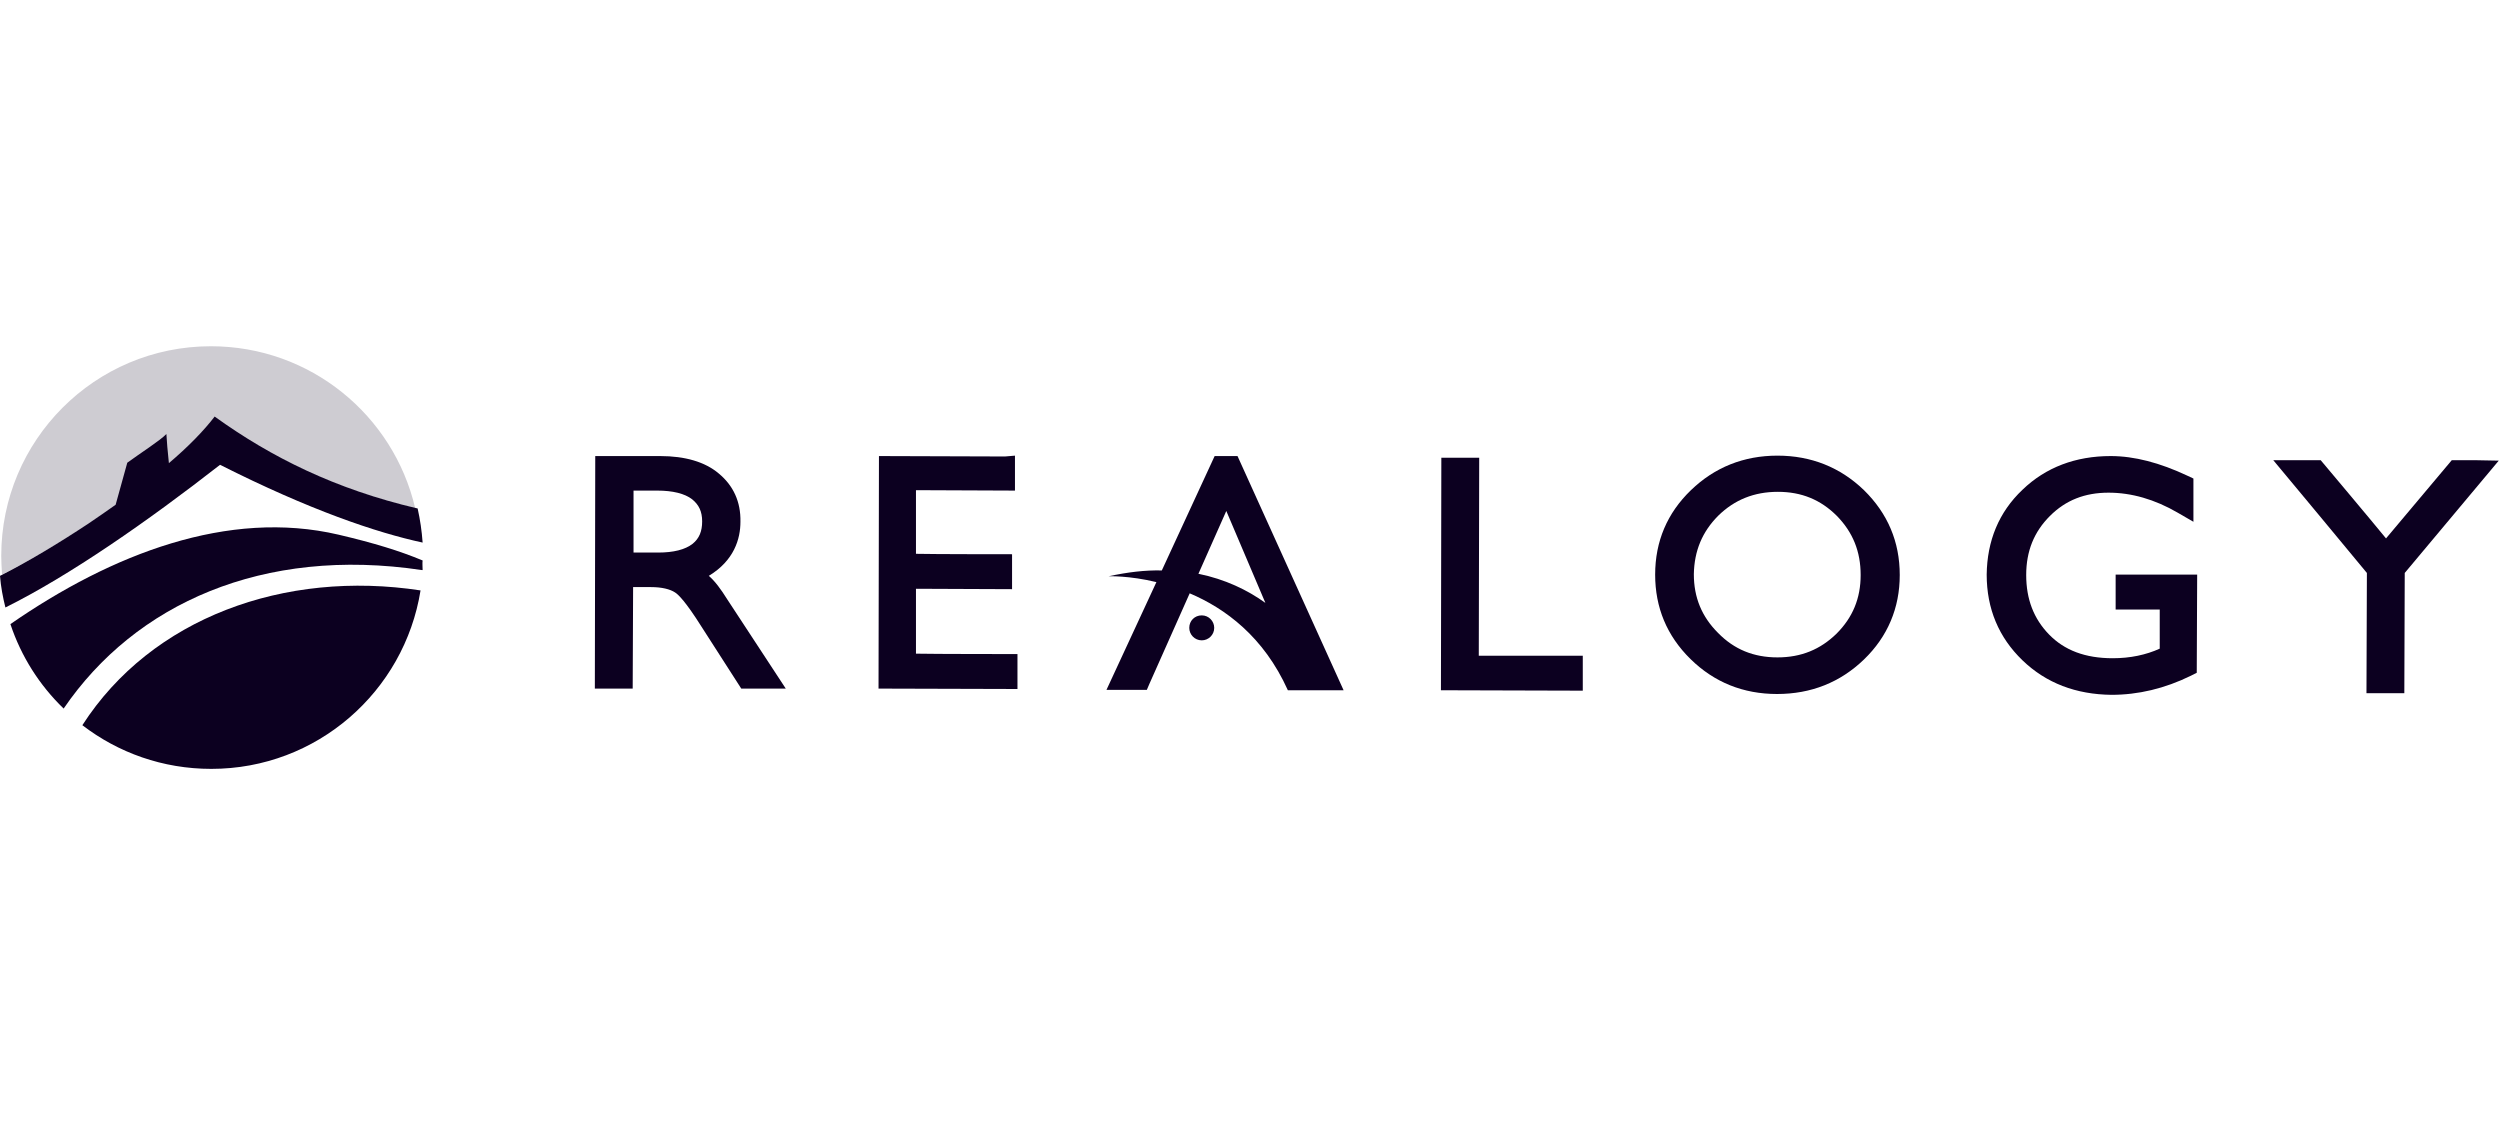
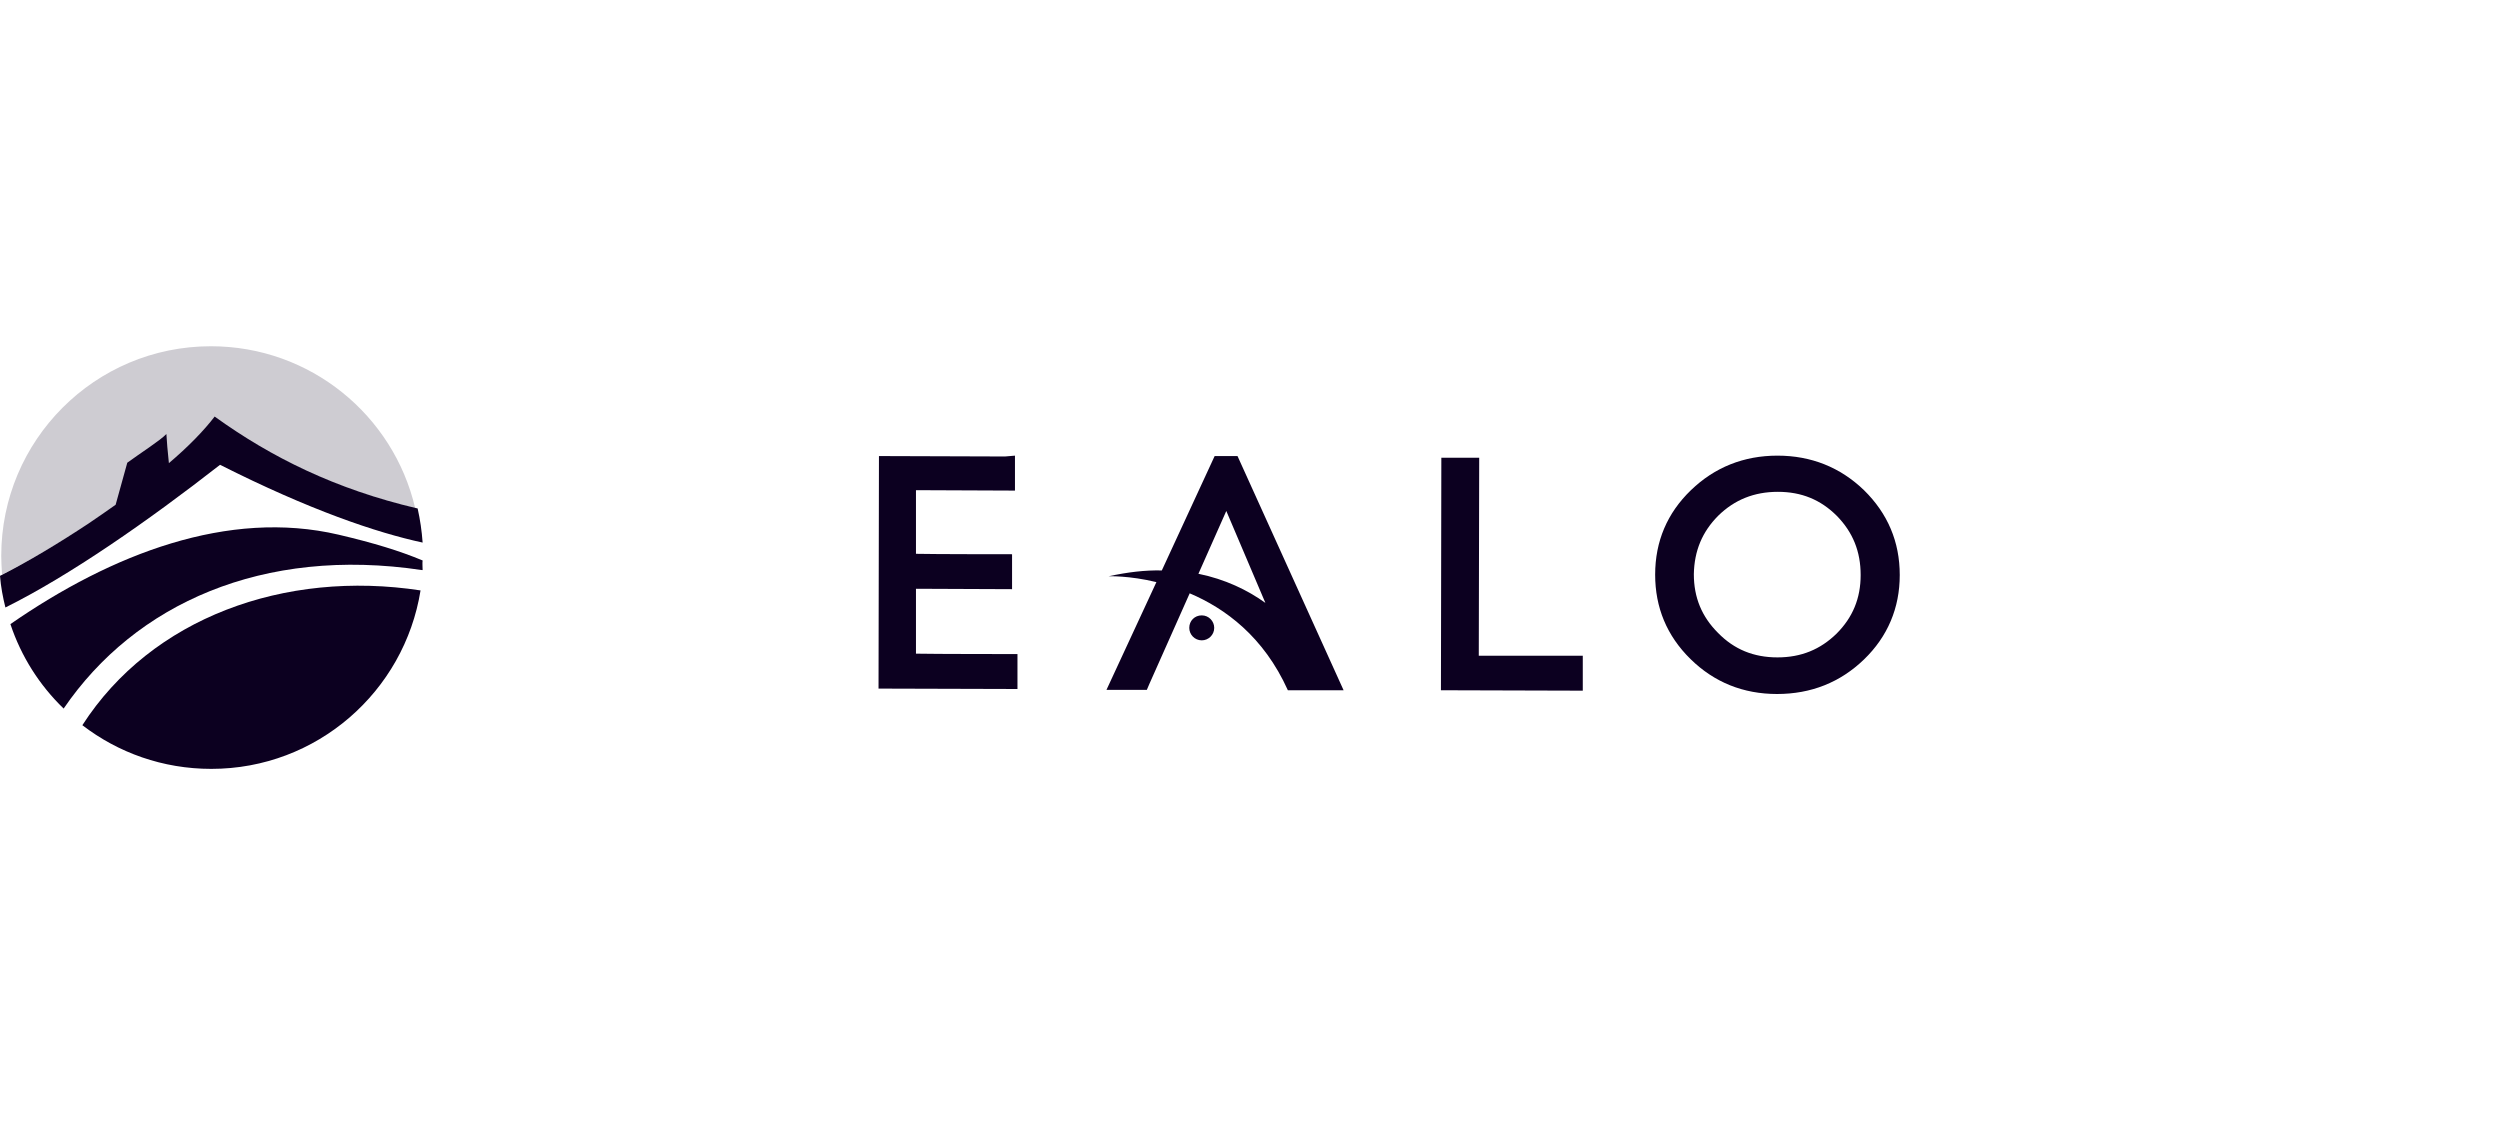
<svg xmlns="http://www.w3.org/2000/svg" width="160" height="72" viewBox="0 0 160 72" fill="none">
  <path opacity="0.2" d="M13.71 26.712C17.305 29.268 21.378 31.291 26.569 32.516C25.185 26.579 19.86 22.16 13.498 22.16C6.07 22.16 0.08 28.176 0.08 35.577C0.08 35.977 0.106 36.376 0.133 36.775C5.218 34.193 11.315 29.854 13.71 26.712Z" fill="#0C0020" />
  <path d="M5.271 46.413C7.561 48.17 10.409 49.208 13.524 49.208C20.286 49.208 25.877 44.256 26.915 37.787C18.21 36.456 9.691 39.544 5.271 46.413Z" fill="#0C0020" />
  <path d="M26.995 36.483H27.048C27.048 36.323 27.022 36.03 27.048 35.87C25.584 35.258 23.933 34.752 21.671 34.22C14.616 32.569 7.161 35.444 0.666 39.943C1.358 42.02 2.529 43.857 4.073 45.348C8.652 38.639 16.825 34.965 26.995 36.483Z" fill="#0C0020" />
  <path d="M26.729 32.542C21.484 31.318 17.358 29.268 13.737 26.659C13.045 27.564 12.033 28.602 10.809 29.641C10.729 28.948 10.675 28.203 10.649 27.777C10.276 28.176 8.945 29.028 8.146 29.614C8.12 29.694 7.72 31.131 7.401 32.303C6.842 32.702 6.256 33.102 5.671 33.501C3.78 34.752 1.837 35.923 0 36.855C0.053 37.547 0.186 38.24 0.346 38.879C4.473 36.829 9.478 33.341 14.083 29.747C19.834 32.649 24.093 34.087 27.048 34.725C26.995 33.98 26.889 33.261 26.729 32.542Z" fill="#0C0020" />
-   <path d="M158.509 29.454H156.912C156.912 29.454 153.531 33.474 152.705 34.459C151.907 33.474 148.526 29.454 148.526 29.454H145.491C145.491 29.454 151.188 36.296 151.481 36.669C151.481 37.121 151.454 44.363 151.454 44.363H153.877C153.877 44.363 153.903 37.121 153.903 36.669C154.196 36.323 159.92 29.481 159.92 29.481L158.509 29.454Z" fill="#0C0020" />
-   <path d="M135.401 36.775V39.012C135.401 39.012 137.451 39.012 138.223 39.012V41.514C137.344 41.913 136.333 42.127 135.215 42.127C133.458 42.127 132.126 41.621 131.141 40.609C130.156 39.597 129.677 38.346 129.677 36.802C129.677 35.258 130.183 34.033 131.195 33.022C132.206 32.01 133.431 31.531 134.948 31.531C136.413 31.531 137.903 31.957 139.368 32.809L140.379 33.394V30.626L139.98 30.439C138.223 29.614 136.599 29.188 135.082 29.188C132.845 29.188 130.928 29.907 129.438 31.345C127.92 32.782 127.175 34.619 127.148 36.775C127.148 38.958 127.92 40.795 129.438 42.26C130.955 43.724 132.872 44.443 135.135 44.469C136.839 44.469 138.542 44.07 140.22 43.245L140.592 43.058L140.619 36.775H135.401Z" fill="#0C0020" />
  <path fill-rule="evenodd" clip-rule="evenodd" d="M121.584 36.802C121.584 34.672 120.812 32.862 119.295 31.371C117.777 29.907 115.913 29.161 113.757 29.161C111.601 29.161 109.737 29.907 108.22 31.371C106.702 32.835 105.93 34.646 105.93 36.775C105.93 38.879 106.676 40.689 108.193 42.18C109.71 43.67 111.574 44.416 113.73 44.416C115.913 44.416 117.777 43.67 119.295 42.206C120.812 40.742 121.584 38.905 121.584 36.802ZM117.537 40.556C116.499 41.567 115.275 42.073 113.757 42.073C112.24 42.073 110.988 41.567 109.95 40.502C108.912 39.464 108.406 38.24 108.406 36.749C108.433 35.258 108.938 34.033 109.977 32.995C111.015 31.983 112.266 31.477 113.784 31.477C115.301 31.477 116.526 31.983 117.564 33.022C118.576 34.06 119.082 35.285 119.082 36.802C119.082 38.293 118.576 39.517 117.537 40.556Z" fill="#0C0020" />
  <path d="M94.642 41.967C94.642 40.742 94.669 29.294 94.669 29.294H92.246L92.22 44.176L101.298 44.203V41.967C101.298 41.967 95.734 41.967 94.642 41.967Z" fill="#0C0020" />
  <path fill-rule="evenodd" clip-rule="evenodd" d="M85.99 44.176H83.408H83.354H82.423C80.879 40.742 78.403 38.932 76.14 37.973L73.557 43.777C73.451 44.017 73.398 44.15 73.398 44.15H70.815L74.01 37.255C72.253 36.829 70.948 36.882 70.948 36.882C72.173 36.616 73.291 36.483 74.356 36.509L77.737 29.188H79.201L85.99 44.176ZM76.699 36.722C78.403 37.068 79.84 37.76 80.985 38.586L78.483 32.702L76.699 36.722ZM77.71 40.183C77.71 39.757 77.364 39.384 76.912 39.384C76.459 39.384 76.113 39.73 76.113 40.183C76.113 40.609 76.459 40.982 76.912 40.982C77.338 40.982 77.71 40.636 77.71 40.183Z" fill="#0C0020" />
  <path d="M64.32 29.215L56.253 29.188L56.226 44.07L65.118 44.096V41.86C65.118 41.86 59.714 41.86 58.622 41.834C58.622 40.928 58.622 38.586 58.622 37.681C59.687 37.681 64.772 37.707 64.772 37.707V35.471C64.772 35.471 59.714 35.471 58.622 35.444C58.622 34.566 58.622 32.276 58.622 31.371C59.714 31.371 64.958 31.398 64.958 31.398V29.161L64.32 29.215Z" fill="#0C0020" />
-   <path fill-rule="evenodd" clip-rule="evenodd" d="M50.289 44.07L46.536 38.346C46.136 37.707 45.764 37.201 45.364 36.855C46.988 35.87 47.388 34.486 47.388 33.394C47.414 32.117 46.935 31.078 46.003 30.306C45.125 29.561 43.847 29.188 42.25 29.188H38.789H38.096L38.07 44.07H40.492C40.492 44.07 40.519 38.666 40.519 37.574H41.664C42.356 37.574 42.889 37.707 43.208 37.92C43.421 38.053 43.9 38.532 44.859 40.05L47.441 44.07H50.289ZM44.3 31.957C44.725 32.303 44.938 32.729 44.938 33.368C44.938 34.007 44.752 34.459 44.326 34.805C43.847 35.178 43.102 35.364 42.117 35.364H40.546V31.398H42.063C43.048 31.398 43.82 31.584 44.3 31.957Z" fill="#0C0020" />
</svg>